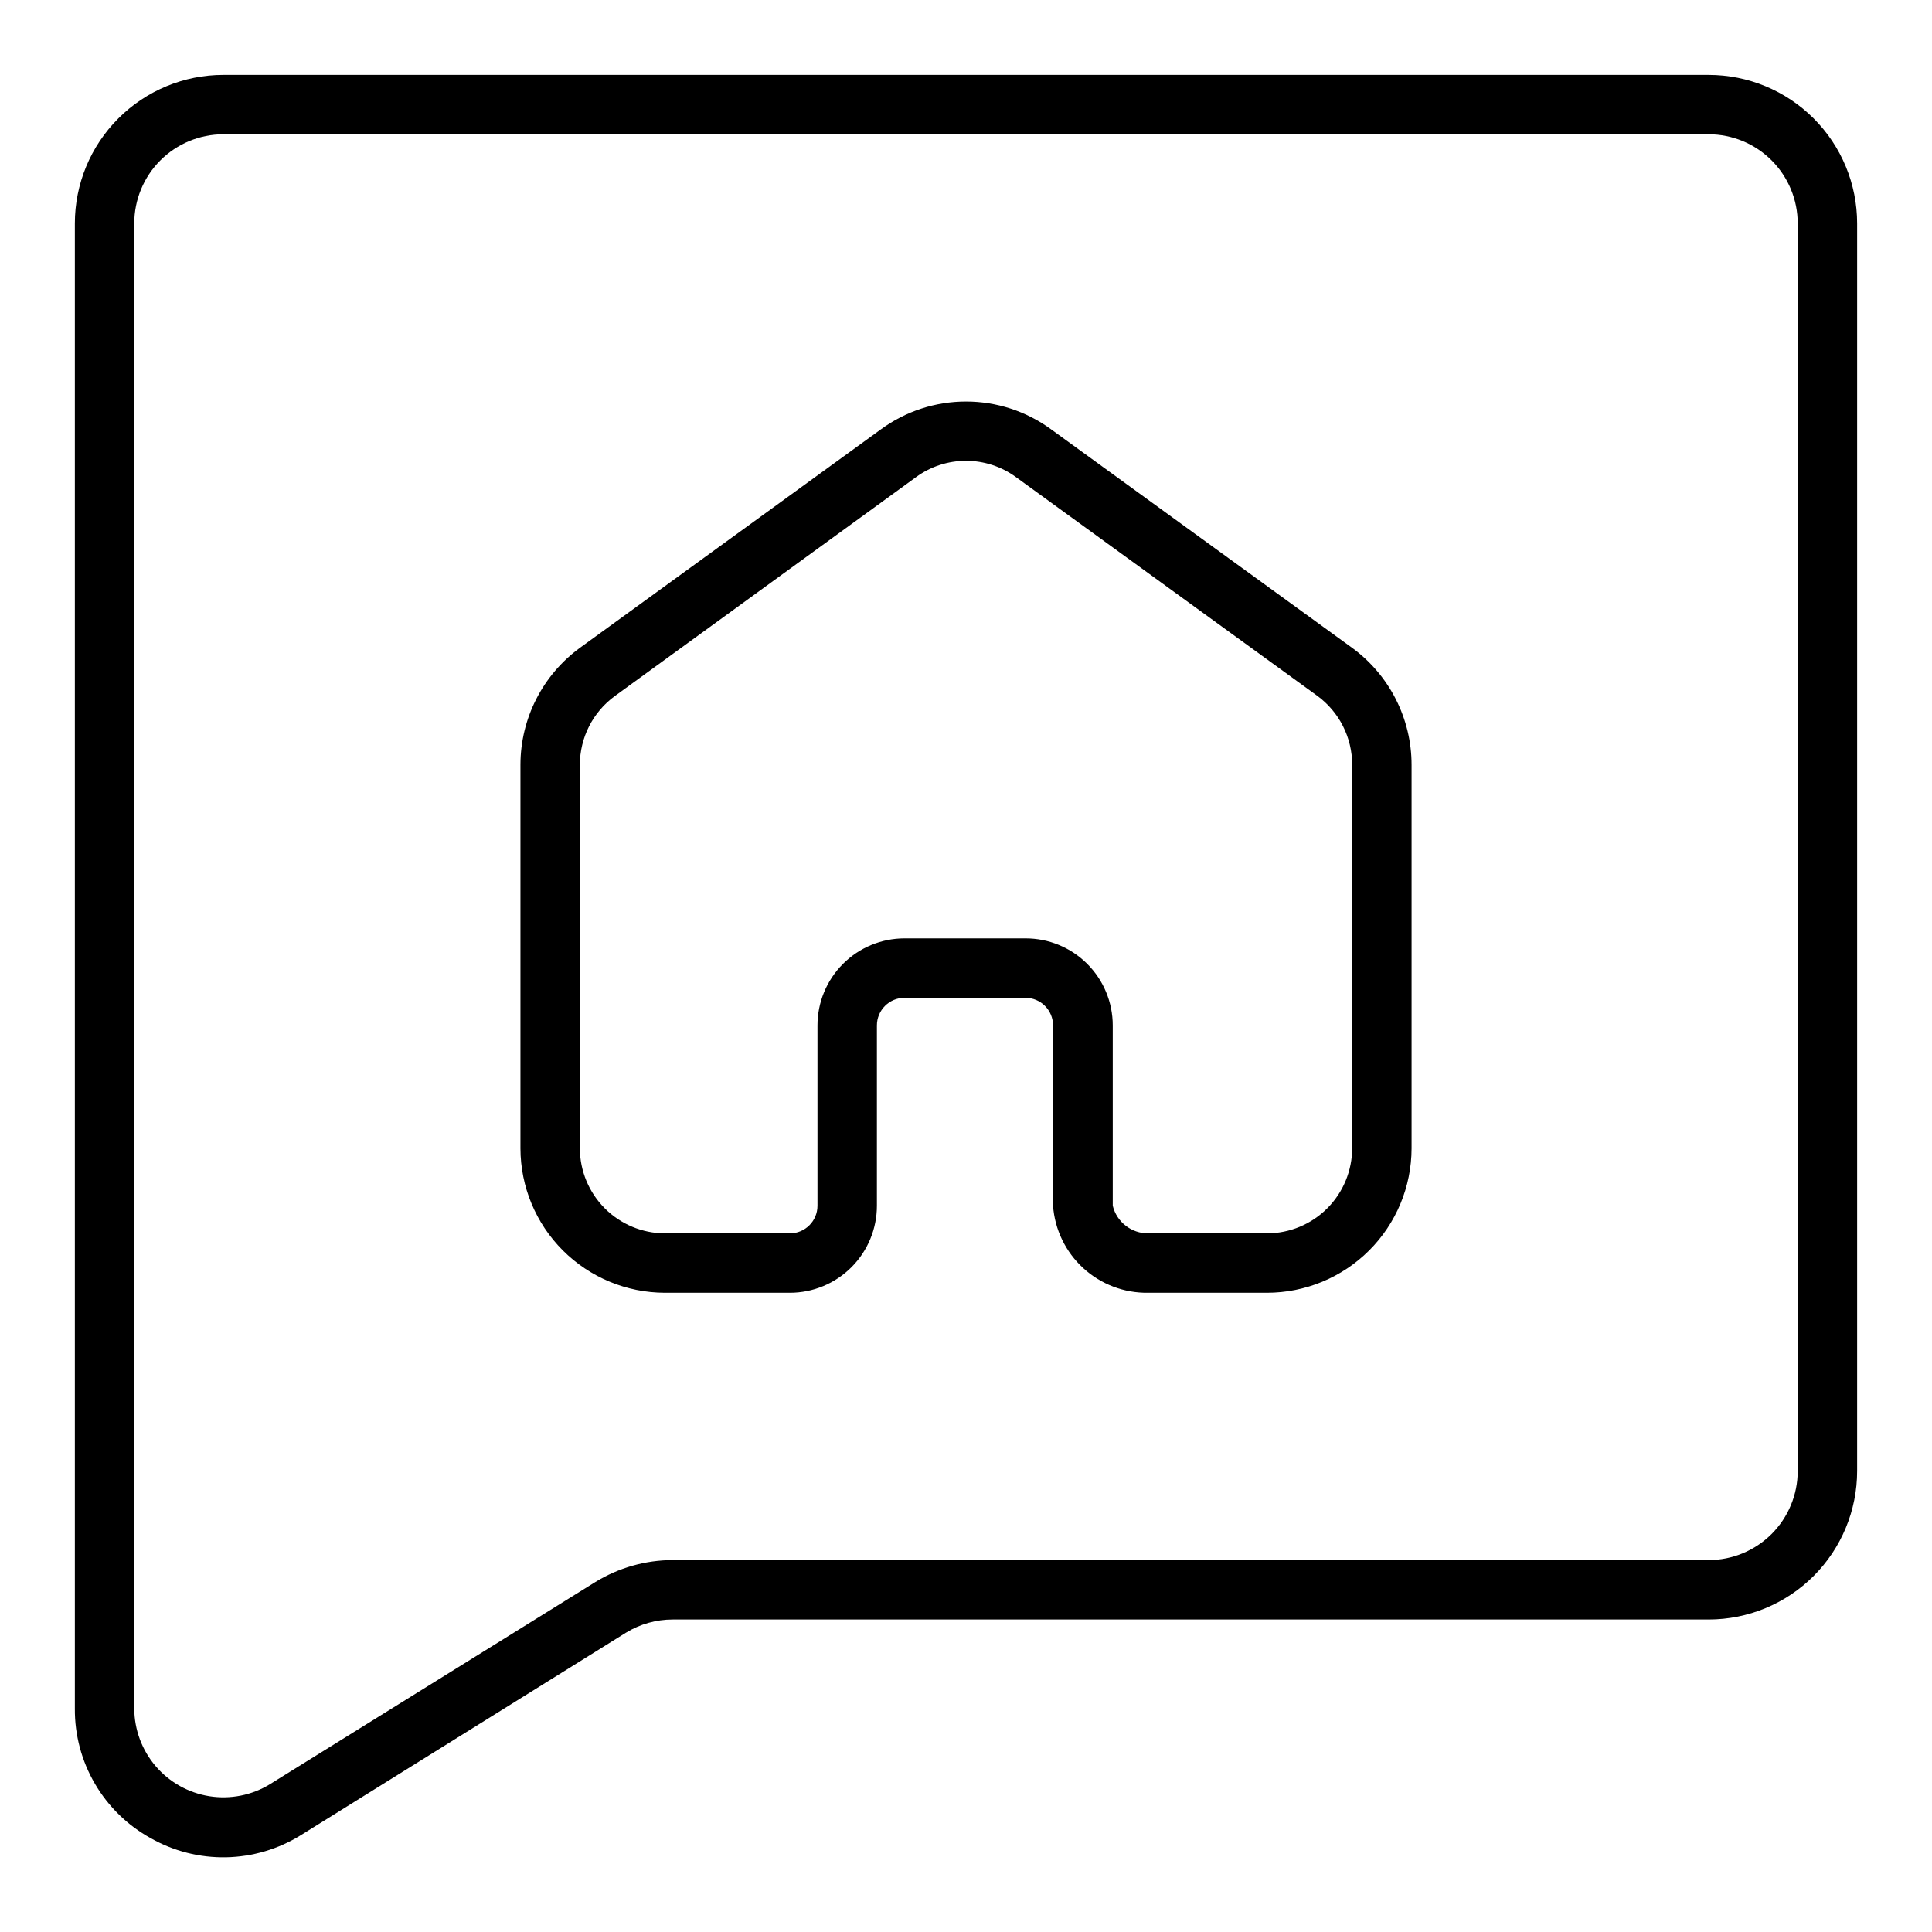
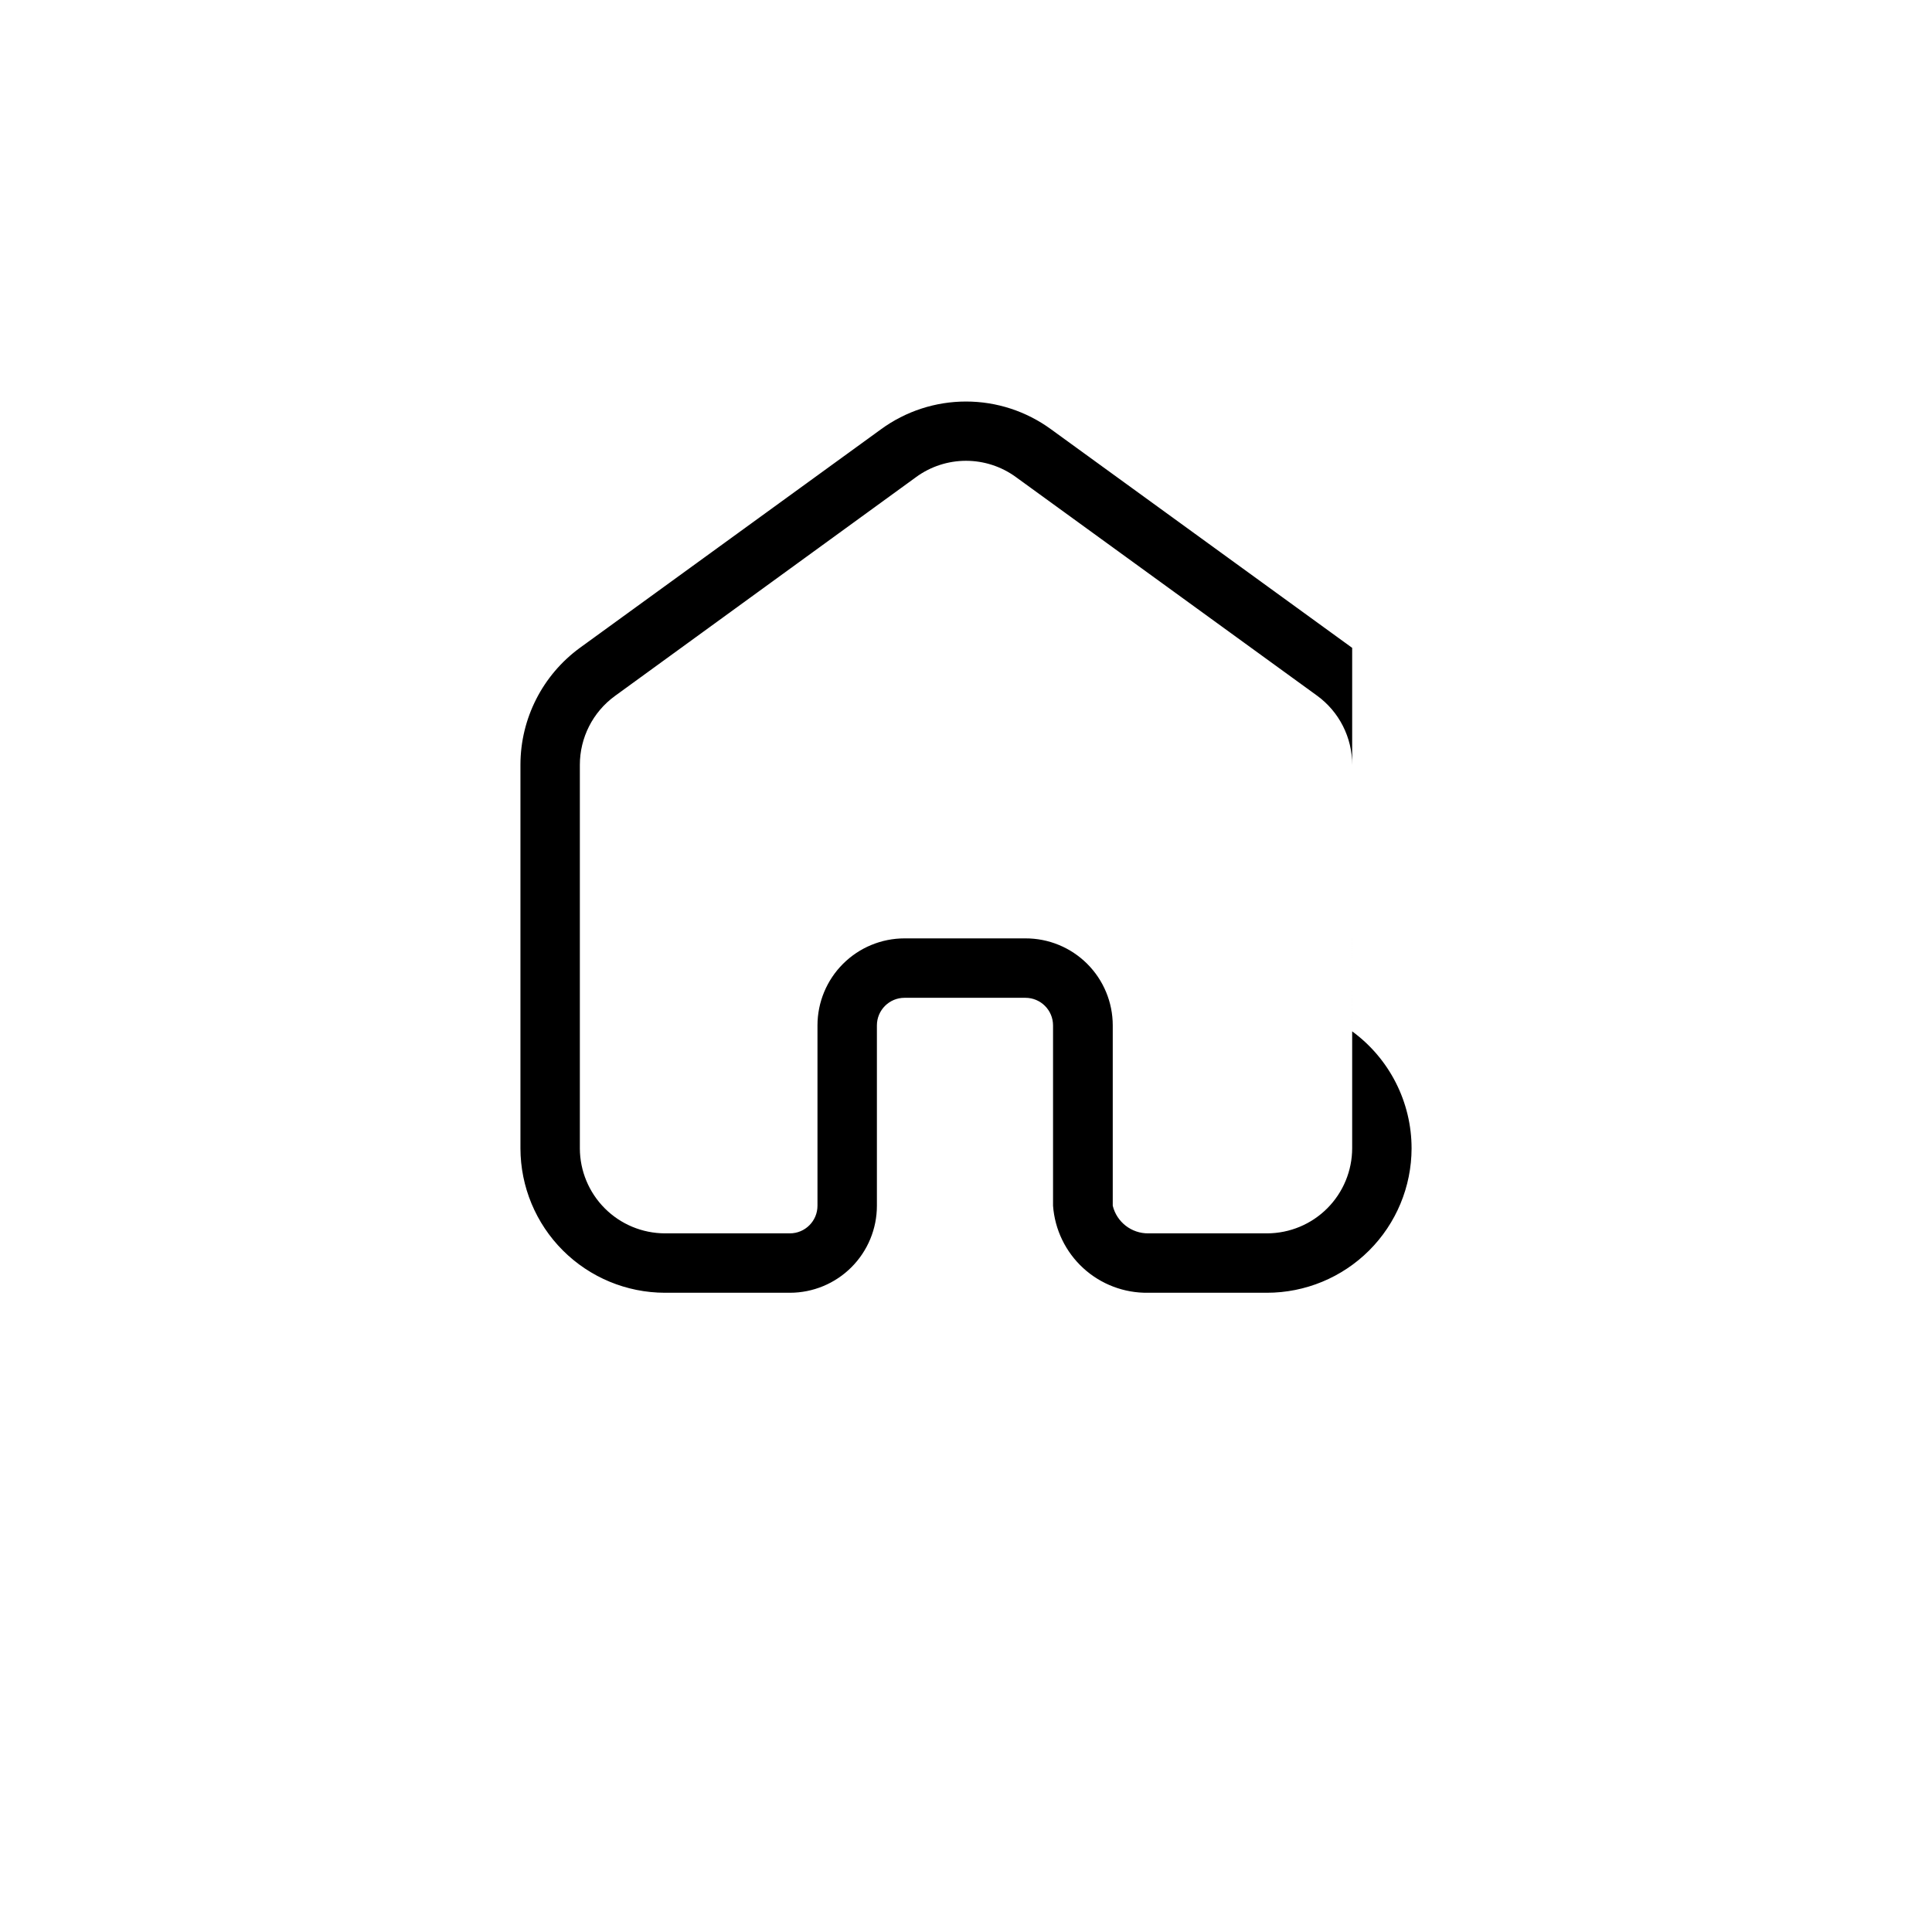
<svg xmlns="http://www.w3.org/2000/svg" fill="#000000" width="800px" height="800px" version="1.1" viewBox="144 144 512 512">
  <g>
-     <path d="m502.34 315.69-79.824-57.938c-6.535-4.773-14.418-7.344-22.512-7.344s-15.98 2.57-22.516 7.344l-79.82 57.938c-9.875 7.219-15.723 18.707-15.746 30.938v101.71c0.02 10.141 4.059 19.859 11.23 27.031 7.168 7.168 16.887 11.207 27.027 11.227h33.141c6.117 0 11.984-2.43 16.309-6.754 4.328-4.328 6.758-10.191 6.758-16.309v-47.785c0-4.043 3.277-7.32 7.32-7.32h32.039c4.043 0 7.32 3.277 7.32 7.32v47.785c0.461 6.332 3.328 12.25 8.012 16.539 4.684 4.285 10.832 6.621 17.18 6.523h31.488c10.152 0 19.895-4.027 27.082-11.199s11.234-16.902 11.254-27.059v-101.63c0-12.258-5.848-23.781-15.742-31.016zm0 132.57c0 5.977-2.371 11.715-6.59 15.949s-9.945 6.621-15.926 6.644h-31.488c-4.469 0.055-8.383-2.981-9.445-7.32v-47.785c0-6.129-2.441-12.008-6.785-16.336-4.34-4.328-10.227-6.75-16.359-6.731h-32.039c-6.117 0-11.984 2.434-16.309 6.758-4.324 4.324-6.758 10.191-6.758 16.309v47.785c0 4.043-3.277 7.32-7.32 7.32h-33.141c-5.965-0.023-11.68-2.398-15.895-6.617-4.219-4.219-6.598-9.934-6.617-15.898v-101.63c-0.004-7.223 3.449-14.008 9.289-18.262l79.824-58.016h-0.004c3.84-2.805 8.473-4.312 13.227-4.312s9.383 1.508 13.223 4.312l79.824 57.938c5.859 4.269 9.312 11.09 9.289 18.34v101.63z" />
-     <path d="m596.8 163.84h-393.6c-10.441 0-20.453 4.148-27.832 11.531-7.383 7.379-11.531 17.391-11.531 27.832v393.6c-0.051 6.996 1.789 13.879 5.32 19.918 3.531 6.043 8.629 11.016 14.754 14.402 6.098 3.465 13.016 5.219 20.027 5.082 7.008-0.141 13.852-2.168 19.805-5.871l86.199-53.688v0.004c3.723-2.273 8-3.473 12.359-3.465h274.5c10.438 0 20.449-4.148 27.832-11.527 7.379-7.383 11.527-17.395 11.527-27.832v-330.62c0-10.441-4.148-20.453-11.527-27.832-7.383-7.383-17.395-11.531-27.832-11.531zm23.617 369.98-0.004 0.004c0 6.262-2.488 12.27-6.914 16.699-4.43 4.426-10.438 6.914-16.699 6.914h-274.5c-7.254 0.012-14.363 2.027-20.547 5.828l-86.277 53.605c-4.785 2.914-10.453 4.031-15.984 3.152-5.535-0.879-10.578-3.699-14.227-7.953-3.644-4.254-5.66-9.668-5.684-15.27v-393.6c0-6.266 2.488-12.273 6.918-16.699 4.426-4.43 10.434-6.918 16.699-6.918h393.6c6.262 0 12.27 2.488 16.699 6.918 4.426 4.426 6.914 10.434 6.914 16.699v330.62z" />
+     <path d="m502.34 315.69-79.824-57.938c-6.535-4.773-14.418-7.344-22.512-7.344s-15.98 2.57-22.516 7.344l-79.82 57.938c-9.875 7.219-15.723 18.707-15.746 30.938v101.71c0.02 10.141 4.059 19.859 11.23 27.031 7.168 7.168 16.887 11.207 27.027 11.227h33.141c6.117 0 11.984-2.43 16.309-6.754 4.328-4.328 6.758-10.191 6.758-16.309v-47.785c0-4.043 3.277-7.32 7.32-7.32h32.039c4.043 0 7.32 3.277 7.32 7.32v47.785c0.461 6.332 3.328 12.25 8.012 16.539 4.684 4.285 10.832 6.621 17.18 6.523h31.488c10.152 0 19.895-4.027 27.082-11.199s11.234-16.902 11.254-27.059c0-12.258-5.848-23.781-15.742-31.016zm0 132.57c0 5.977-2.371 11.715-6.59 15.949s-9.945 6.621-15.926 6.644h-31.488c-4.469 0.055-8.383-2.981-9.445-7.32v-47.785c0-6.129-2.441-12.008-6.785-16.336-4.34-4.328-10.227-6.75-16.359-6.731h-32.039c-6.117 0-11.984 2.434-16.309 6.758-4.324 4.324-6.758 10.191-6.758 16.309v47.785c0 4.043-3.277 7.32-7.32 7.32h-33.141c-5.965-0.023-11.68-2.398-15.895-6.617-4.219-4.219-6.598-9.934-6.617-15.898v-101.63c-0.004-7.223 3.449-14.008 9.289-18.262l79.824-58.016h-0.004c3.84-2.805 8.473-4.312 13.227-4.312s9.383 1.508 13.223 4.312l79.824 57.938c5.859 4.269 9.312 11.09 9.289 18.34v101.63z" />
  </g>
</svg>